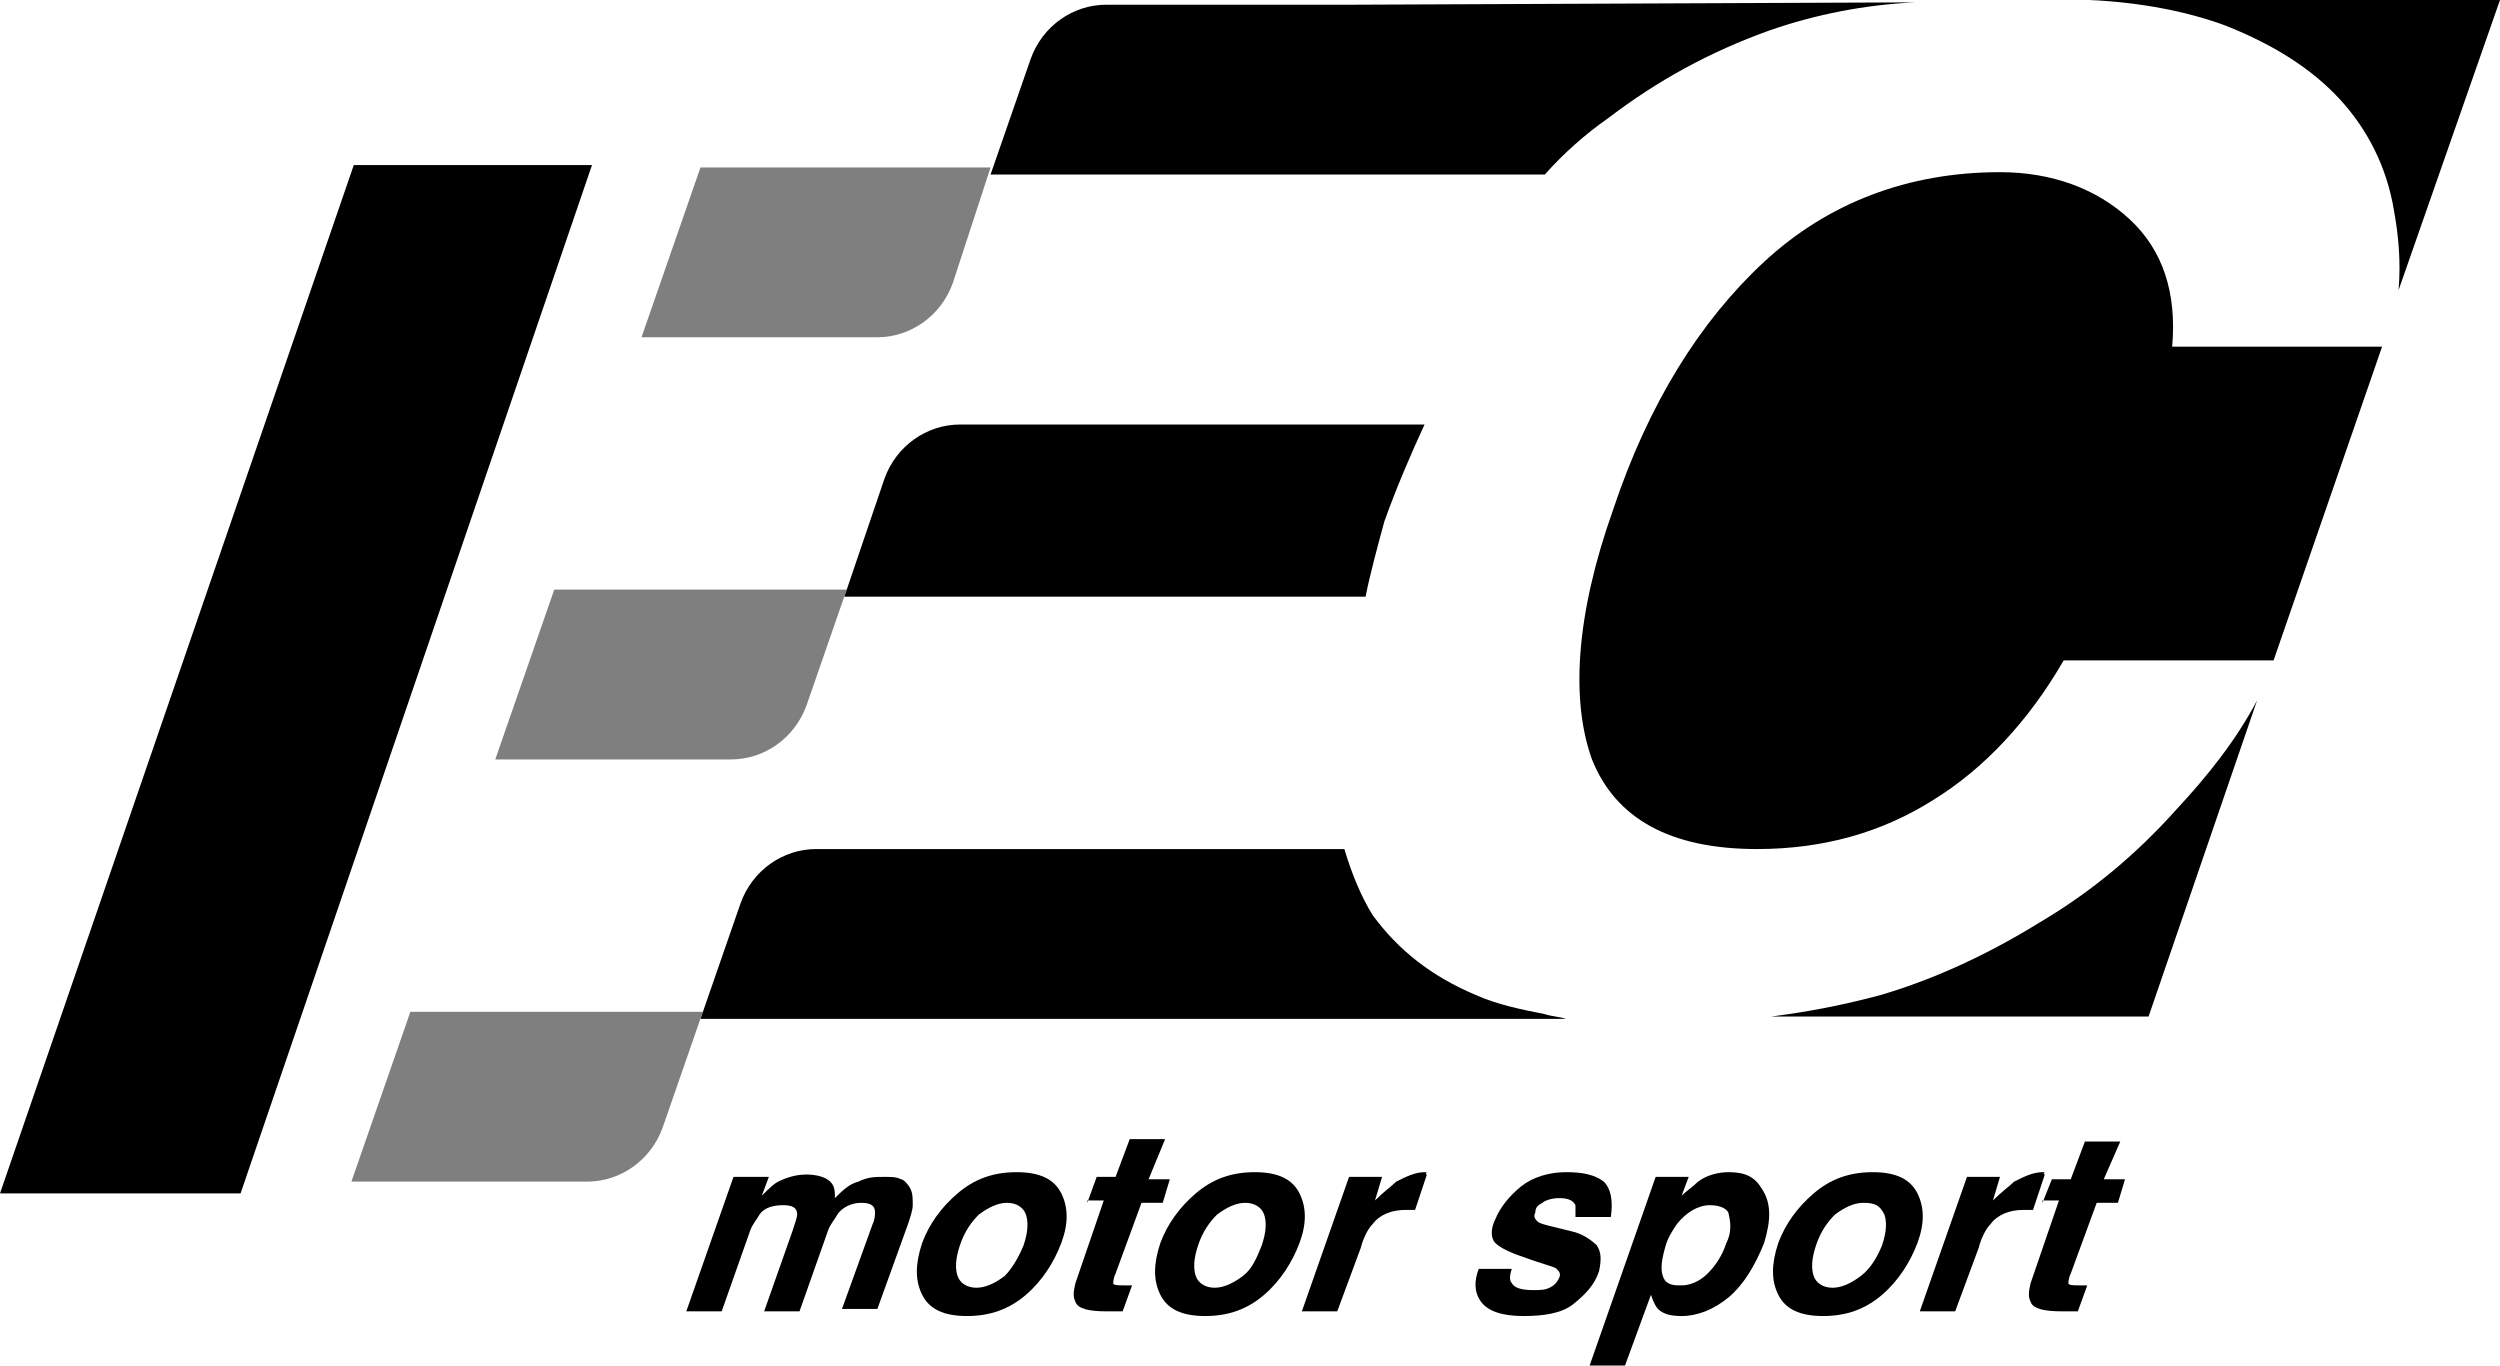
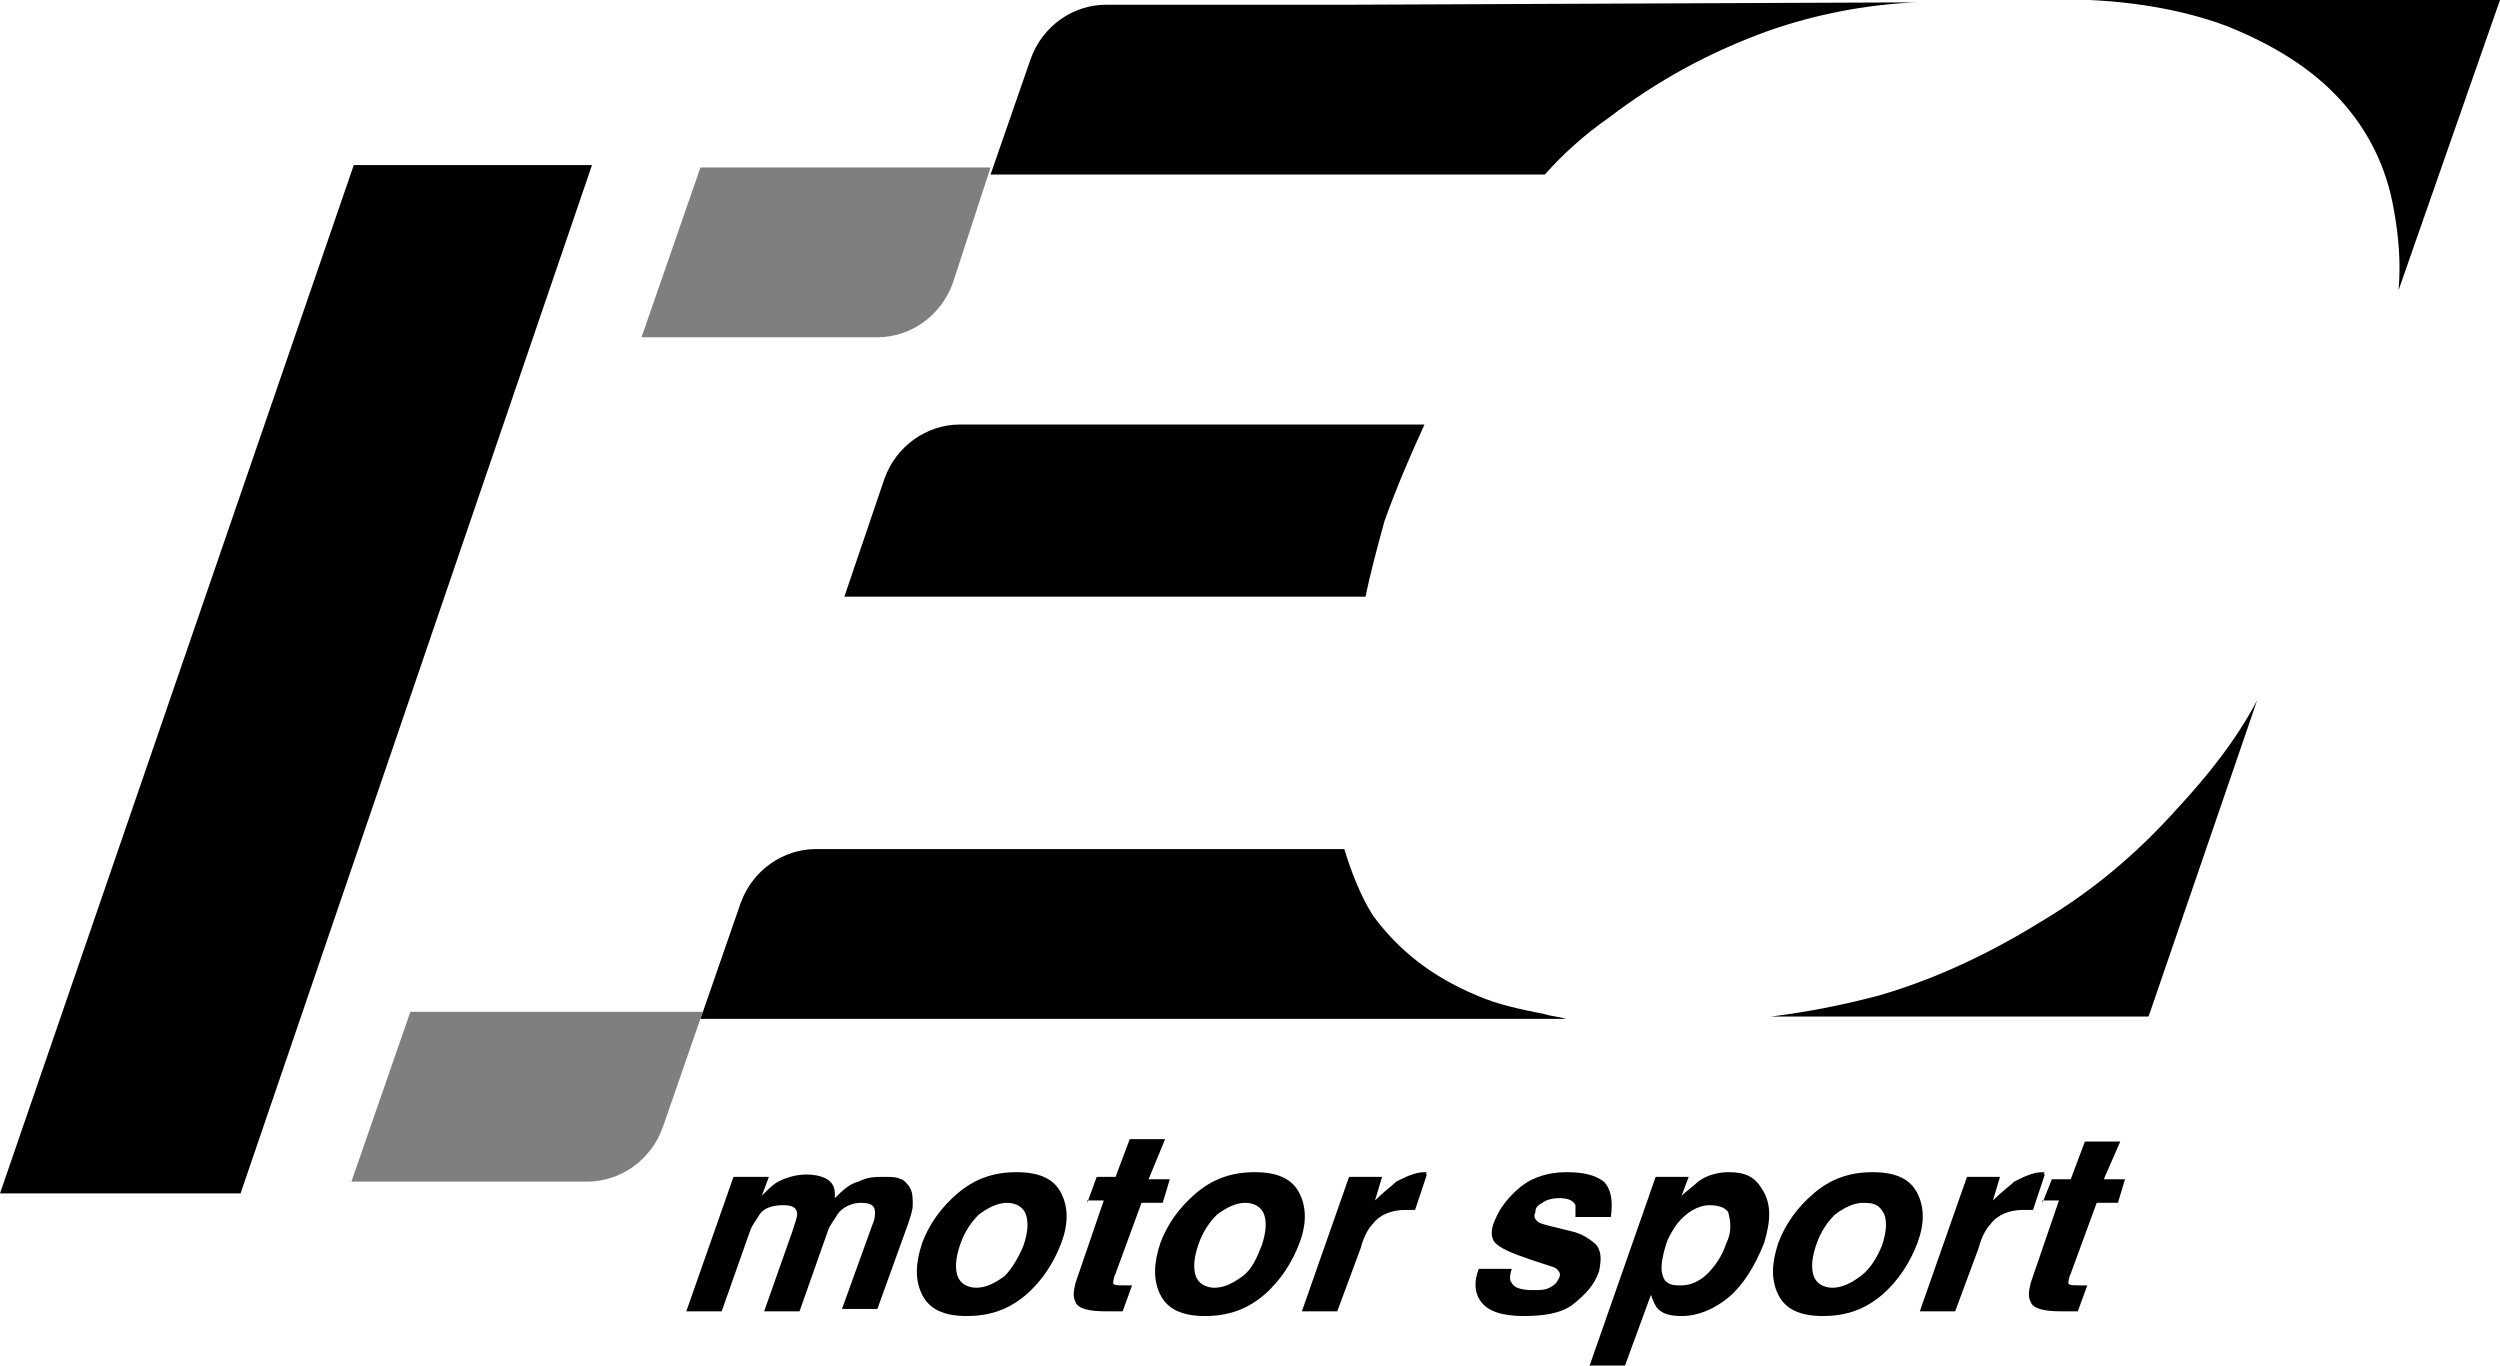
<svg xmlns="http://www.w3.org/2000/svg" version="1.1" x="0px" y="0px" width="106px" height="57.9px" viewBox="0 0 106 57.9" style="enable-background:new 0 0 106 57.9;" xml:space="preserve">
  <style type="text/css">
	.st0{display:none;}
	.st1{display:inline;}
	.st2{fill:#1D1D1B;}
	.st3{fill-rule:evenodd;clip-rule:evenodd;fill:#1D1D1B;}
	.st4{opacity:0.5;}
	.st5{opacity:0.25;}
	.st6{opacity:0.3;}
	.st7{opacity:0.4;}
	.st8{opacity:0.6;}
	.st9{opacity:0.7;}
	.st10{opacity:0.8;}
	.st11{opacity:0.9;}
	.st12{fill:#FFFFFF;}
</style>
  <g id="Livello_2" class="st0">
</g>
  <g id="Livello_1">
    <g>
      <path d="M94.4,1.1c2,0.8,3.6,1.8,4.8,3.1c1.2,1.3,2,2.9,2.3,4.7c0.2,1.1,0.3,2.2,0.2,3.4L106,0H88.6C90.8,0.1,92.8,0.5,94.4,1.1" />
-       <path d="M87.5,28h8.9l4.6-13.3h-8.9c0.2-2.3-0.4-4.1-1.8-5.4C88.9,8,87,7.3,84.8,7.3c0,0,0,0,0,0c0,0,0,0,0,0    c-3.9,0-7.3,1.3-10,3.8c-2.7,2.5-4.9,6-6.4,10.5c-1.6,4.5-1.8,8.1-0.9,10.6c1,2.5,3.3,3.8,7,3.8c0,0,0,0,0,0c0,0,0,0,0,0    c2.8,0,5.3-0.7,7.5-2.1C84.1,32.6,86,30.6,87.5,28" />
      <path d="M92.3,34.3c-1.7,1.9-3.6,3.5-5.8,4.8c-2.1,1.3-4.4,2.4-6.8,3.1c-1.5,0.4-3,0.7-4.6,0.9h16l4.6-13.4    C94.8,31.4,93.6,32.9,92.3,34.3" />
      <polygon points="25.1,7 15,7 0,50.6 10.2,50.6   " />
      <path class="st4" d="M29.7,7.1l-2.5,7.2h10c1.4,0,2.7-0.9,3.2-2.3L42,7.1H29.7z" />
-       <path class="st4" d="M23.5,25L21,32.2h10c1.4,0,2.7-0.9,3.2-2.3l1.7-4.9H23.5z" />
      <path class="st4" d="M17.4,42.9l-2.5,7.2h10c1.4,0,2.7-0.9,3.2-2.3l1.7-4.9H17.4z" />
      <path d="M57.9,25.3c0.2-1,0.5-2.1,0.8-3.2c0.5-1.4,1.1-2.8,1.7-4.1l-19.7,0c-1.4,0-2.7,0.9-3.2,2.3l-1.7,5L57.9,25.3z" />
      <path d="M65.5,43c-1-0.2-2-0.4-2.9-0.8c-1.9-0.8-3.3-1.9-4.4-3.4C57.7,38,57.3,37,57,36h-3.4l2.2,0H34.6c-1.4,0-2.7,0.9-3.2,2.3    l-1.7,4.9l36.7,0C66.1,43.1,65.8,43.1,65.5,43" />
      <path d="M57.3,0.2H46.9c-1.4,0-2.7,0.9-3.2,2.3L42,7.4l23.5,0c0.8-0.9,1.7-1.7,2.7-2.4c2.1-1.6,4.3-2.8,6.8-3.7    c2-0.7,4.1-1.1,6.2-1.2L57.3,0.2z" />
      <path d="M38.6,50.4c0.1,0.2,0.1,0.4,0.1,0.7c0,0.2-0.1,0.5-0.2,0.8l-1.3,3.6h-1.5l1.3-3.6c0.1-0.2,0.1-0.4,0.1-0.5    c0-0.3-0.2-0.4-0.6-0.4c-0.4,0-0.8,0.2-1,0.5c-0.1,0.2-0.3,0.4-0.4,0.7l-1.2,3.4h-1.5l1.2-3.4c0.1-0.3,0.2-0.6,0.2-0.7    c0-0.3-0.2-0.4-0.6-0.4c-0.4,0-0.8,0.1-1,0.4c-0.1,0.2-0.3,0.4-0.4,0.7l-1.2,3.4h-1.5l2-5.7h1.5l-0.3,0.8c0.3-0.3,0.5-0.5,0.7-0.6    c0.4-0.2,0.8-0.3,1.2-0.3c0.4,0,0.8,0.1,1,0.3c0.2,0.2,0.2,0.4,0.2,0.7c0.3-0.3,0.6-0.6,1-0.7c0.4-0.2,0.7-0.2,1.1-0.2    c0.3,0,0.5,0,0.7,0.1C38.3,50,38.5,50.2,38.6,50.4" />
      <path d="M41,55.8c-1,0-1.6-0.3-1.9-0.9c-0.3-0.6-0.3-1.3,0-2.2c0.3-0.8,0.8-1.5,1.5-2.1c0.7-0.6,1.5-0.9,2.5-0.9    c1,0,1.6,0.3,1.9,0.9c0.3,0.6,0.3,1.3,0,2.1c-0.3,0.8-0.8,1.6-1.5,2.2C42.8,55.5,42,55.8,41,55.8 M43.4,52.8    c0.2-0.6,0.2-1,0.1-1.3c-0.1-0.3-0.4-0.5-0.8-0.5c-0.4,0-0.8,0.2-1.2,0.5c-0.3,0.3-0.6,0.7-0.8,1.3c-0.2,0.6-0.2,1-0.1,1.3    c0.1,0.3,0.4,0.5,0.8,0.5c0.4,0,0.8-0.2,1.2-0.5C42.9,53.8,43.2,53.3,43.4,52.8" />
      <path d="M46.1,51l0.4-1.1h0.8l0.6-1.6h1.5L48.7,50h0.9L49.3,51h-0.9l-1.1,3c-0.1,0.2-0.1,0.4-0.1,0.4c0,0.1,0.2,0.1,0.5,0.1    c0,0,0.1,0,0.1,0c0.1,0,0.1,0,0.2,0l-0.4,1.1l-0.7,0c-0.7,0-1.2-0.1-1.3-0.4c-0.1-0.2-0.1-0.4,0-0.8l1.2-3.5H46.1z" />
      <path d="M51.1,55.8c-1,0-1.6-0.3-1.9-0.9c-0.3-0.6-0.3-1.3,0-2.2c0.3-0.8,0.8-1.5,1.5-2.1c0.7-0.6,1.5-0.9,2.5-0.9    c1,0,1.6,0.3,1.9,0.9c0.3,0.6,0.3,1.3,0,2.1c-0.3,0.8-0.8,1.6-1.5,2.2C52.9,55.5,52.1,55.8,51.1,55.8 M53.5,52.8    c0.2-0.6,0.2-1,0.1-1.3c-0.1-0.3-0.4-0.5-0.8-0.5c-0.4,0-0.8,0.2-1.2,0.5c-0.3,0.3-0.6,0.7-0.8,1.3c-0.2,0.6-0.2,1-0.1,1.3    c0.1,0.3,0.4,0.5,0.8,0.5c0.4,0,0.8-0.2,1.2-0.5C53.1,53.8,53.3,53.3,53.5,52.8" />
      <path d="M60.5,49.8L60,51.3c-0.1,0-0.2,0-0.2,0c-0.1,0-0.1,0-0.2,0c-0.6,0-1.1,0.2-1.4,0.6c-0.2,0.2-0.4,0.6-0.5,1l-1,2.7h-1.5    l2-5.7h1.4l-0.3,1c0.4-0.4,0.7-0.6,0.9-0.8c0.4-0.2,0.8-0.4,1.2-0.4c0,0,0.1,0,0.1,0C60.4,49.8,60.5,49.8,60.5,49.8" />
      <path d="M64.1,53.8c-0.1,0.3-0.1,0.5,0,0.6c0.1,0.2,0.4,0.3,0.9,0.3c0.3,0,0.5,0,0.7-0.1c0.2-0.1,0.3-0.2,0.4-0.4    c0.1-0.2,0-0.3-0.1-0.4c-0.1-0.1-0.6-0.2-1.4-0.5c-0.6-0.2-1-0.4-1.2-0.6c-0.2-0.2-0.2-0.6,0-1c0.2-0.5,0.6-1,1.1-1.4    c0.5-0.4,1.2-0.6,1.9-0.6c0.7,0,1.2,0.1,1.6,0.4c0.3,0.3,0.4,0.8,0.3,1.5h-1.5c0-0.2,0-0.3,0-0.5c-0.1-0.2-0.3-0.3-0.7-0.3    c-0.3,0-0.6,0.1-0.7,0.2c-0.2,0.1-0.3,0.2-0.3,0.4c-0.1,0.2,0,0.3,0.1,0.4c0.1,0.1,0.6,0.2,1.4,0.4c0.5,0.1,0.9,0.4,1.1,0.6    c0.2,0.3,0.2,0.6,0.1,1.1c-0.2,0.6-0.6,1-1.1,1.4c-0.5,0.4-1.3,0.5-2.1,0.5c-0.9,0-1.5-0.2-1.8-0.6c-0.3-0.4-0.3-0.9-0.1-1.4H64.1    z" />
      <path d="M74.8,52.7c-0.4,1-0.9,1.8-1.5,2.3c-0.6,0.5-1.3,0.8-2,0.8c-0.5,0-0.8-0.1-1-0.3c-0.1-0.1-0.2-0.3-0.3-0.6l-1.1,3h-1.5    l2.8-8h1.4l-0.3,0.8c0.2-0.2,0.5-0.4,0.7-0.6c0.4-0.3,0.9-0.4,1.3-0.4c0.7,0,1.1,0.2,1.4,0.7C75.1,51,75.1,51.7,74.8,52.7     M72.5,51.1c-0.5,0-1,0.3-1.4,0.8c-0.2,0.3-0.4,0.6-0.5,1c-0.2,0.7-0.2,1.1,0,1.4c0.2,0.2,0.4,0.2,0.7,0.2c0.4,0,0.8-0.2,1.1-0.5    c0.3-0.3,0.6-0.7,0.8-1.3c0.2-0.4,0.2-0.8,0.1-1.2C73.3,51.3,73,51.1,72.5,51.1" />
      <path d="M77.3,55.8c-1,0-1.6-0.3-1.9-0.9c-0.3-0.6-0.3-1.3,0-2.2c0.3-0.8,0.8-1.5,1.5-2.1c0.7-0.6,1.5-0.9,2.5-0.9    c1,0,1.6,0.3,1.9,0.9c0.3,0.6,0.3,1.3,0,2.1c-0.3,0.8-0.8,1.6-1.5,2.2C79.1,55.5,78.3,55.8,77.3,55.8 M79.8,52.8    c0.2-0.6,0.2-1,0.1-1.3C79.7,51.1,79.5,51,79,51c-0.4,0-0.8,0.2-1.2,0.5c-0.3,0.3-0.6,0.7-0.8,1.3c-0.2,0.6-0.2,1-0.1,1.3    c0.1,0.3,0.4,0.5,0.8,0.5c0.4,0,0.8-0.2,1.2-0.5C79.3,53.8,79.6,53.3,79.8,52.8" />
      <path d="M86.7,49.8l-0.5,1.5c-0.1,0-0.2,0-0.2,0c-0.1,0-0.1,0-0.2,0c-0.6,0-1.1,0.2-1.4,0.6c-0.2,0.2-0.4,0.6-0.5,1l-1,2.7h-1.5    l2-5.7h1.4l-0.3,1c0.4-0.4,0.7-0.6,0.9-0.8c0.4-0.2,0.8-0.4,1.2-0.4c0,0,0.1,0,0.1,0C86.6,49.8,86.7,49.8,86.7,49.8" />
      <path d="M86.6,51L87,50h0.8l0.6-1.6h1.5L89.2,50h0.9L89.8,51h-0.9l-1.1,3c-0.1,0.2-0.1,0.4-0.1,0.4c0,0.1,0.2,0.1,0.5,0.1    c0,0,0.1,0,0.1,0c0.1,0,0.1,0,0.2,0l-0.4,1.1l-0.7,0c-0.7,0-1.2-0.1-1.3-0.4c-0.1-0.2-0.1-0.4,0-0.8l1.2-3.5H86.6z" />
    </g>
  </g>
</svg>